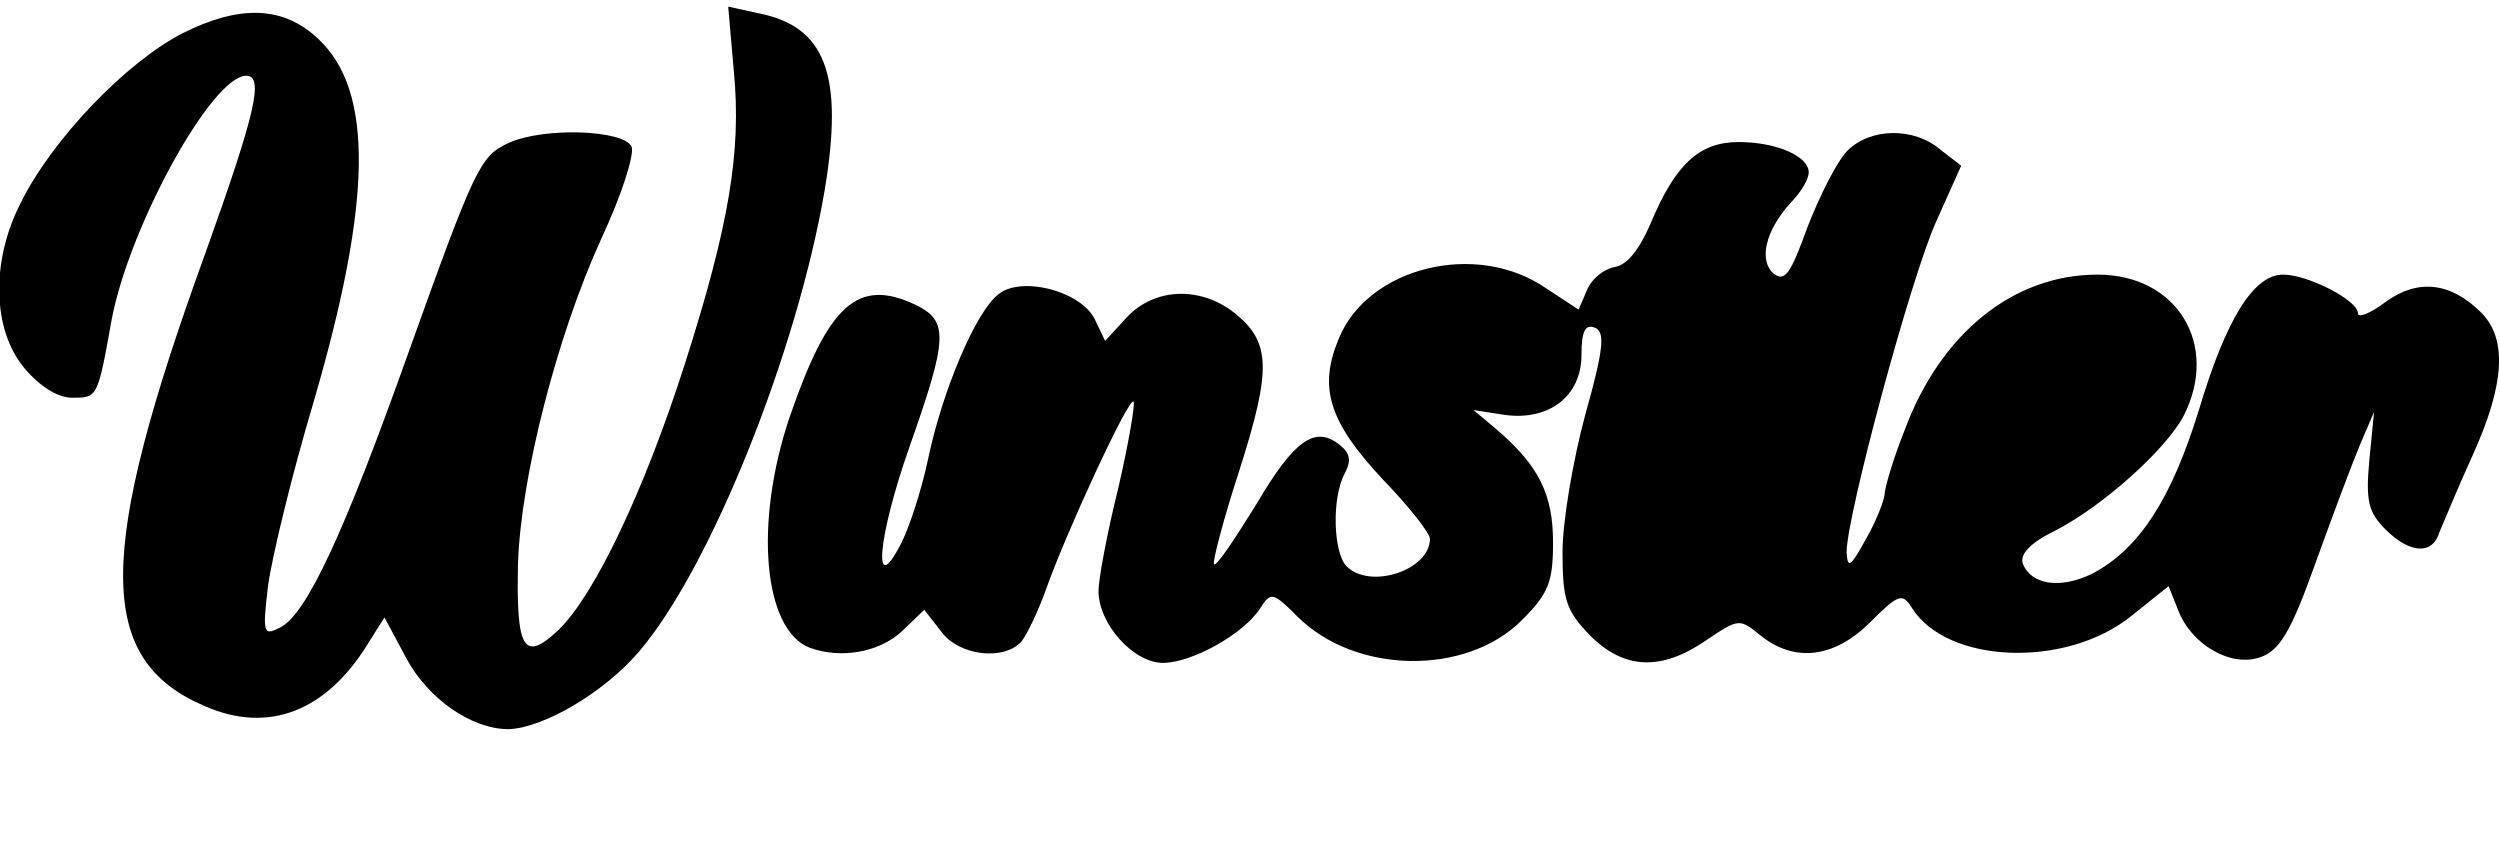
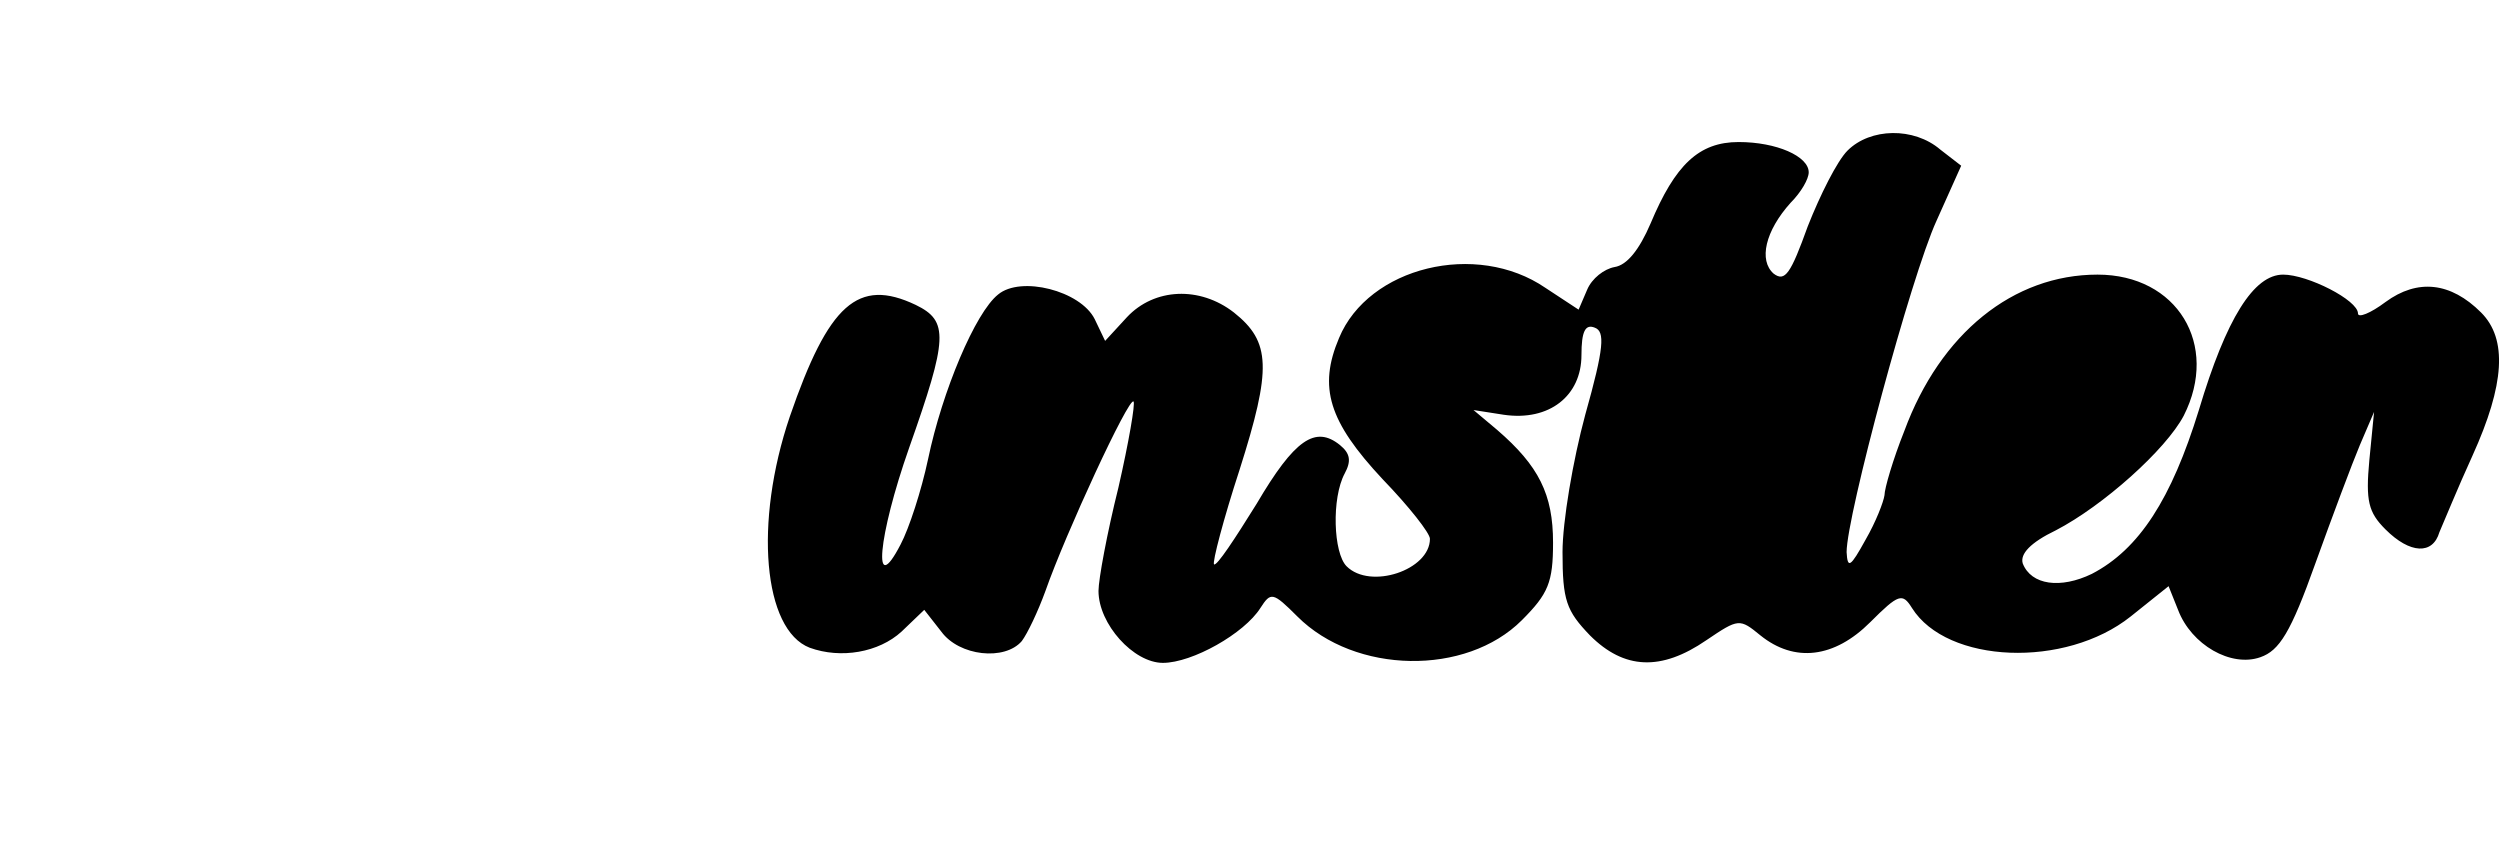
<svg xmlns="http://www.w3.org/2000/svg" version="1.0" width="264pt" height="89pt" viewBox="0 0 264 89" preserveAspectRatio="xMidYMid meet">
  <g transform="translate(0,89) scale(0.1,-0.1)" fill="#000000" stroke="none">
-     <path d="M193 855 c-59 -30 -138 -112 -171 -179 -32 -62 -30 -135 4 -175 16 -19 35 -31 50 -31 27 0 27 -1 42 83 19 99 106 257 142 257 19 0 10 -39 -43 -187 -116 -319 -116 -430 0 -479 67 -29 128 -5 172 67 l17 27 23 -43 c23 -43 69 -75 108 -75 36 1 100 38 137 81 76 88 168 318 197 489 20 121 1 172 -70 186 l-32 7 6 -69 c8 -84 -5 -162 -52 -309 -43 -134 -95 -243 -133 -280 -37 -35 -45 -21 -43 70 3 91 41 240 88 343 21 45 35 88 32 97 -8 18 -93 21 -130 4 -30 -14 -35 -24 -107 -225 -67 -188 -106 -271 -133 -286 -19 -10 -20 -8 -14 43 4 30 25 117 48 194 62 212 64 329 5 384 -37 35 -83 36 -143 6z" />
    <path d="M1951 731 c-11 -11 -29 -47 -42 -80 -18 -50 -24 -59 -36 -50 -16 14 -9 45 18 75 11 11 19 25 19 32 0 17 -34 32 -74 32 -42 0 -67 -24 -93 -86 -12 -28 -25 -44 -38 -46 -11 -2 -24 -12 -29 -24 l-9 -21 -35 23 c-73 50 -187 22 -218 -53 -22 -52 -11 -88 46 -149 28 -29 50 -57 50 -63 0 -33 -63 -54 -88 -29 -14 14 -16 72 -2 98 7 13 6 21 -5 30 -26 21 -48 6 -88 -62 -23 -37 -42 -66 -45 -64 -2 2 10 48 27 100 34 107 33 135 -6 166 -36 28 -84 26 -113 -5 l-23 -25 -11 23 c-15 30 -78 46 -102 26 -24 -19 -59 -102 -74 -174 -7 -33 -20 -73 -29 -90 -30 -58 -24 8 9 102 41 116 42 134 7 151 -61 29 -92 1 -133 -118 -38 -112 -28 -225 21 -244 33 -12 73 -5 97 17 l24 23 18 -23 c19 -26 67 -31 85 -10 6 8 17 31 25 53 21 60 88 205 93 200 2 -2 -5 -43 -16 -91 -12 -48 -21 -97 -21 -109 0 -35 37 -76 68 -76 31 0 86 31 103 58 11 17 13 17 39 -9 61 -61 178 -63 237 -4 28 28 33 40 33 82 0 51 -15 81 -59 119 l-25 21 32 -5 c48 -7 82 20 82 63 0 25 4 33 14 29 11 -4 10 -21 -10 -92 -13 -48 -24 -113 -24 -145 0 -51 4 -62 29 -88 36 -36 75 -38 123 -5 34 23 35 23 57 5 36 -29 78 -24 116 14 30 30 34 31 44 15 37 -59 162 -64 231 -9 l40 32 10 -25 c14 -37 56 -61 87 -50 20 7 32 26 58 99 18 50 39 106 47 125 l15 35 -5 -51 c-4 -43 -1 -55 17 -73 26 -26 50 -27 57 -3 4 9 19 46 35 81 34 75 37 123 9 151 -32 32 -67 36 -101 11 -16 -12 -29 -17 -29 -12 0 14 -53 41 -79 41 -31 0 -60 -46 -89 -143 -29 -94 -63 -147 -113 -173 -33 -16 -64 -12 -73 11 -3 10 8 22 35 35 50 26 116 85 135 121 38 75 -7 149 -91 149 -89 0 -166 -62 -204 -165 -12 -30 -21 -61 -21 -68 -1 -7 -9 -28 -20 -47 -16 -29 -19 -31 -20 -13 0 38 68 291 95 350 l26 58 -22 17 c-28 24 -74 23 -98 -1z" />
  </g>
</svg>